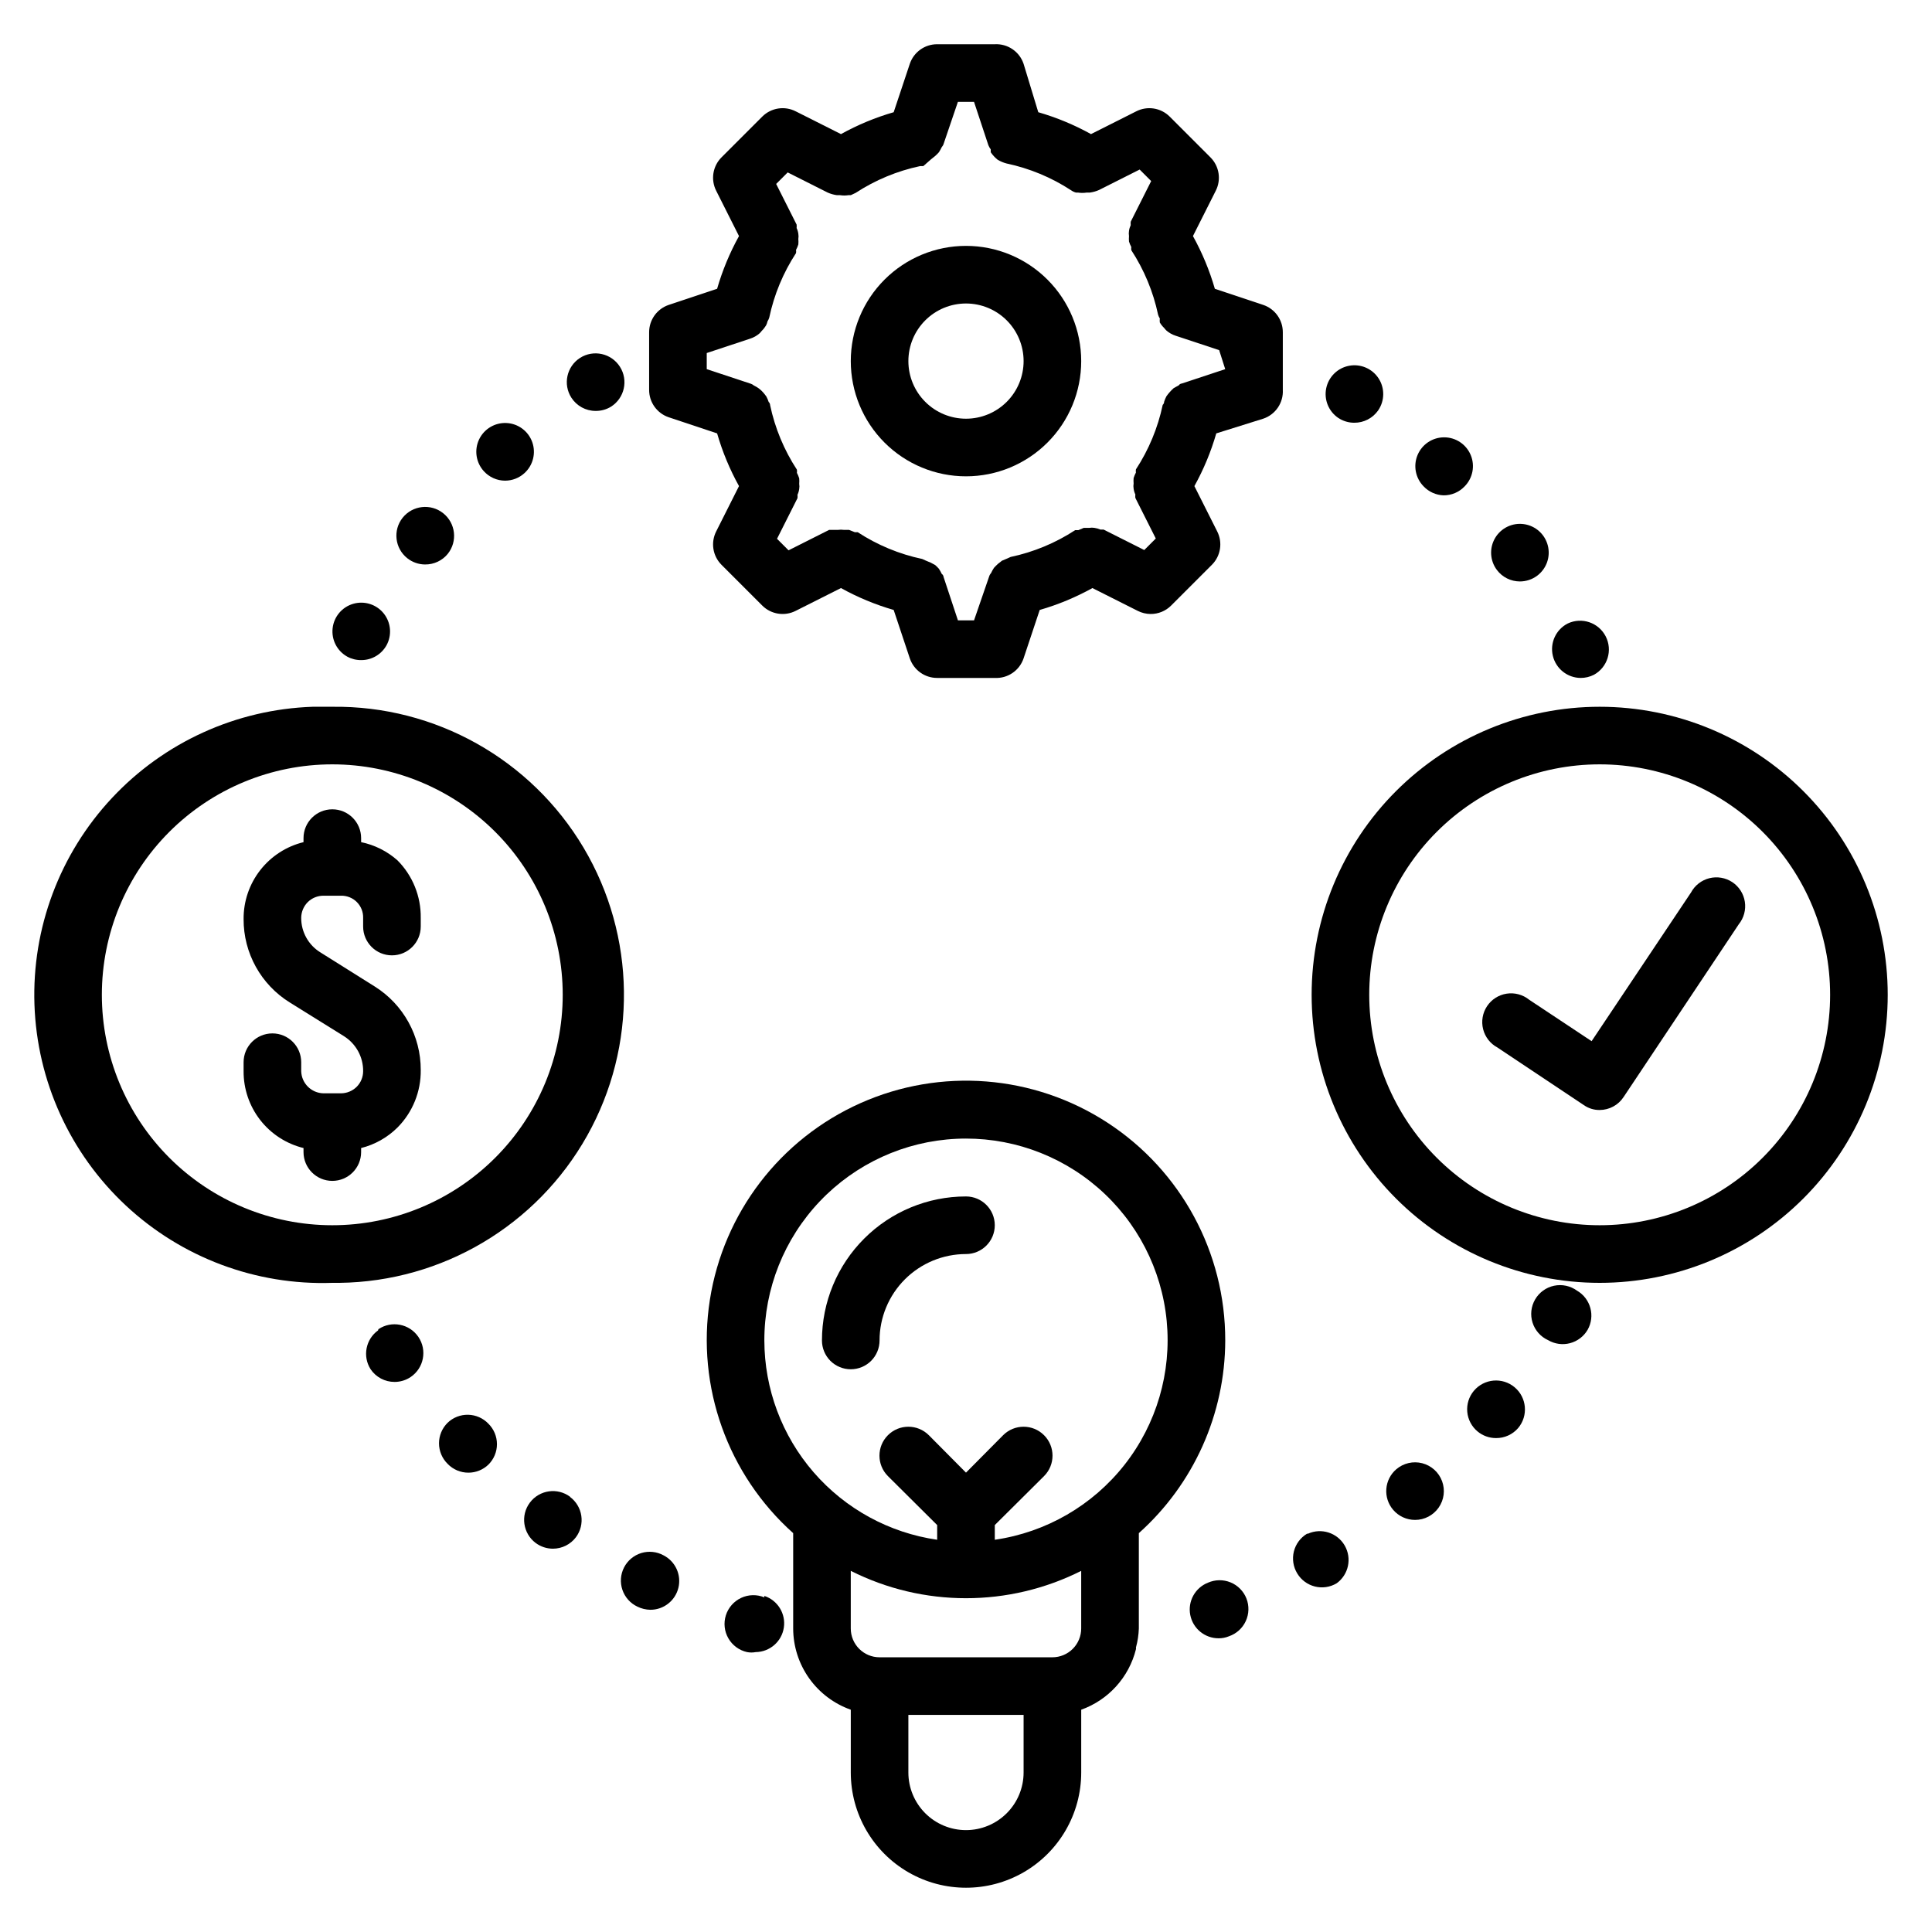
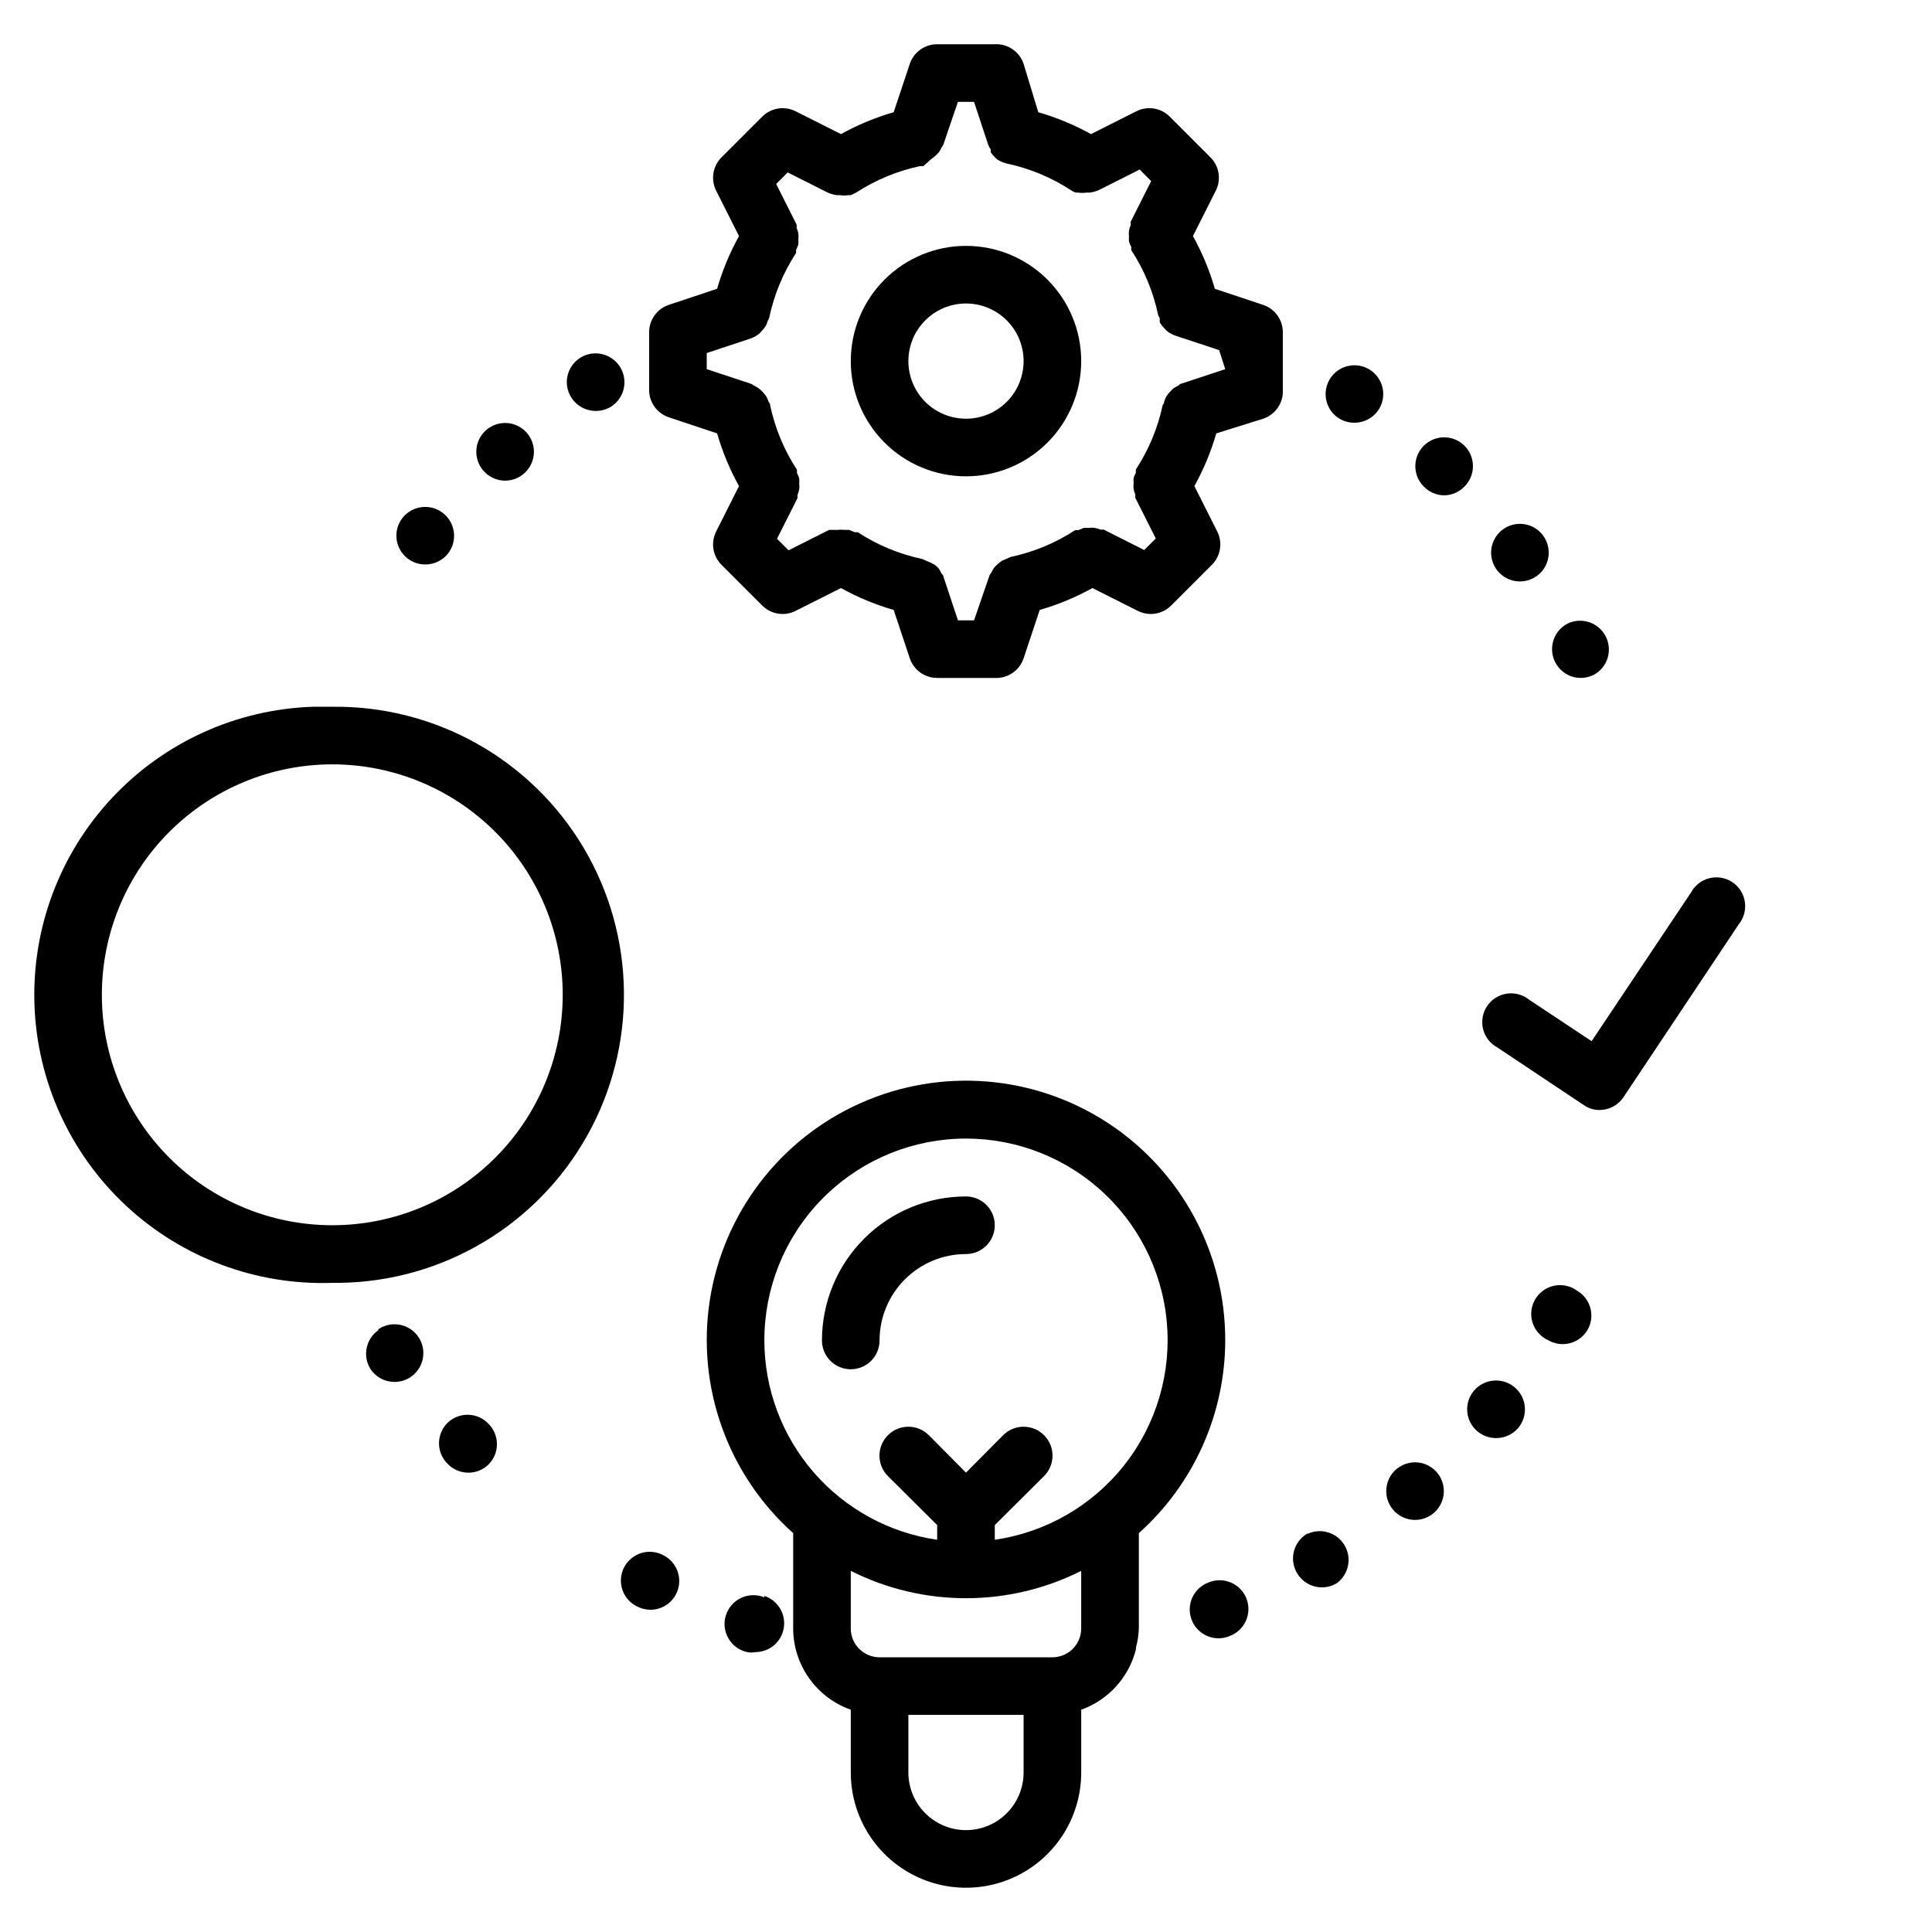
<svg xmlns="http://www.w3.org/2000/svg" fill="#000000" width="800px" height="800px" version="1.1" viewBox="144 144 512 512">
  <g>
    <path d="m232.06 331.3h-5.191c-20.246 0.688-39.387 9.391-53.215 24.195-13.832 14.801-21.211 34.488-20.523 54.734 0.688 20.246 9.391 39.387 24.191 53.219 14.805 13.828 34.492 21.211 54.738 20.52h1.91-0.004c27.273-0.34 52.293-15.203 65.633-38.992 13.34-23.789 12.977-52.887-0.953-76.336-13.934-23.445-39.316-37.68-66.586-37.34zm0 137.4c-16.195 0-31.73-6.434-43.184-17.887-11.449-11.453-17.883-26.984-17.883-43.18 0-16.195 6.434-31.73 17.883-43.184 11.453-11.449 26.988-17.887 43.184-17.887s31.73 6.438 43.18 17.887c11.453 11.453 17.887 26.988 17.887 43.184 0 16.195-6.434 31.727-17.887 43.18-11.449 11.453-26.984 17.887-43.18 17.887z" />
-     <path d="m567.93 331.3c-20.242 0-39.66 8.043-53.977 22.359-14.312 14.312-22.355 33.73-22.355 53.977 0 20.246 8.043 39.66 22.355 53.977 14.316 14.316 33.734 22.355 53.977 22.355 20.246 0 39.664-8.039 53.977-22.355 14.316-14.316 22.359-33.73 22.359-53.977 0-20.246-8.043-39.664-22.359-53.977-14.312-14.316-33.73-22.359-53.977-22.359zm0 137.4c-16.195 0-31.727-6.434-43.18-17.887s-17.887-26.984-17.887-43.18c0-16.195 6.434-31.73 17.887-43.184 11.453-11.449 26.984-17.887 43.18-17.887 16.199 0 31.73 6.438 43.184 17.887 11.453 11.453 17.887 26.988 17.887 43.184 0 16.195-6.434 31.727-17.887 43.18-11.453 11.453-26.984 17.887-43.184 17.887z" />
    <path d="m592.13 380.53-26.336 39.391-16.566-10.992h0.004c-1.676-1.348-3.836-1.926-5.957-1.598-2.125 0.328-4.008 1.535-5.195 3.324-1.188 1.793-1.562 4-1.039 6.082 0.523 2.082 1.902 3.848 3.793 4.863l22.902 15.266c1.227 0.863 2.695 1.316 4.195 1.297 2.555-0.012 4.934-1.301 6.336-3.434l30.535-45.801c1.348-1.672 1.926-3.836 1.598-5.957s-1.535-4.008-3.324-5.195c-1.793-1.184-4-1.562-6.082-1.039-2.082 0.523-3.848 1.902-4.863 3.793z" />
    <path d="m468.7 499.23c0.047-23.297-11.715-45.031-31.242-57.73-19.531-12.703-44.164-14.641-65.441-5.152-21.277 9.488-36.293 29.113-39.895 52.129-3.598 23.02 4.711 46.289 22.078 61.82v25.27c0.012 4.723 1.484 9.328 4.219 13.184 2.734 3.852 6.594 6.766 11.047 8.34v16.641c0 10.91 5.82 20.992 15.266 26.445 9.449 5.453 21.086 5.453 30.535 0 9.445-5.453 15.266-15.535 15.266-26.445v-16.641c7.211-2.582 12.656-8.598 14.504-16.027 0.035-0.152 0.035-0.309 0-0.461 0.453-1.641 0.707-3.332 0.766-5.035v-25.27c14.535-13 22.859-31.566 22.898-51.066zm-122.14 0c-0.016-13.734 5.258-26.945 14.723-36.895 9.469-9.949 22.402-15.875 36.121-16.539 13.715-0.668 27.164 3.973 37.551 12.957 10.387 8.984 16.914 21.625 18.23 35.293 1.316 13.672-2.684 27.324-11.164 38.125-8.484 10.801-20.801 17.918-34.391 19.883v-3.894l13.055-12.977h-0.004c2.996-2.992 2.996-7.848 0-10.84-2.992-2.992-7.844-2.992-10.84 0l-9.844 9.922-9.848-9.922c-2.996-2.992-7.848-2.992-10.84 0-2.992 2.992-2.992 7.848 0 10.84l13.051 12.977v3.894c-12.703-1.836-24.328-8.184-32.738-17.883s-13.047-22.105-13.062-34.941zm53.434 129.77h0.004c-4.051 0-7.934-1.609-10.797-4.473s-4.473-6.746-4.473-10.797v-15.266h30.535v15.266c0 4.051-1.609 7.934-4.473 10.797s-6.746 4.473-10.793 4.473zm30.535-53.434c0 2.023-0.805 3.965-2.234 5.394-1.434 1.434-3.375 2.238-5.398 2.238h-45.801c-4.215 0-7.633-3.418-7.633-7.633v-15.27c19.207 9.664 41.859 9.664 61.066 0z" />
    <path d="m369.46 506.87c2.023 0 3.965-0.805 5.398-2.234 1.43-1.434 2.234-3.375 2.234-5.398 0-6.074 2.414-11.898 6.707-16.195 4.297-4.293 10.121-6.707 16.195-6.707 4.215 0 7.633-3.418 7.633-7.633 0-4.215-3.418-7.633-7.633-7.633-10.125 0-19.832 4.019-26.988 11.18-7.16 7.156-11.18 16.863-11.18 26.988 0 2.023 0.805 3.965 2.234 5.398 1.434 1.43 3.375 2.234 5.398 2.234z" />
    <path d="m400 209.16c-8.098 0-15.867 3.219-21.594 8.945-5.727 5.727-8.941 13.492-8.941 21.59 0 8.098 3.215 15.863 8.941 21.59 5.727 5.727 13.496 8.945 21.594 8.945s15.863-3.219 21.59-8.945c5.727-5.727 8.941-13.492 8.941-21.59 0-8.098-3.215-15.863-8.941-21.59-5.727-5.727-13.492-8.945-21.59-8.945zm0 45.801c-4.051 0-7.934-1.605-10.797-4.469-2.863-2.863-4.473-6.746-4.473-10.797 0-4.051 1.609-7.934 4.473-10.797 2.863-2.863 6.746-4.469 10.797-4.469 4.047 0 7.93 1.605 10.793 4.469 2.863 2.863 4.473 6.746 4.473 10.797 0 4.051-1.609 7.934-4.473 10.797-2.863 2.863-6.746 4.469-10.793 4.469z" />
    <path d="m502.9 256.03c2.523 0.02 4.894-1.207 6.336-3.281 1.742-2.547 1.781-5.894 0.098-8.484-1.688-2.586-4.766-3.902-7.801-3.332-3.035 0.566-5.43 2.906-6.066 5.926-0.637 3.023 0.609 6.129 3.156 7.875 1.266 0.848 2.754 1.301 4.277 1.297z" />
    <path d="m546.79 298.09c1.652 0 3.262-0.535 4.582-1.523 2.469-1.855 3.582-5.012 2.812-8.004-0.766-2.988-3.258-5.223-6.312-5.66-3.059-0.438-6.078 1.012-7.648 3.668-1.574 2.656-1.391 5.996 0.461 8.469 1.441 1.922 3.703 3.051 6.106 3.051z" />
    <path d="m526.56 275.27c2.102 0.016 4.121-0.84 5.57-2.363 2.172-2.188 2.812-5.469 1.629-8.312-1.188-2.844-3.965-4.699-7.047-4.699-3.082 0-5.863 1.855-7.047 4.699-1.184 2.844-0.543 6.125 1.625 8.312 1.379 1.445 3.269 2.297 5.269 2.363z" />
    <path d="m562.9 323.66c1.219 0.004 2.422-0.285 3.512-0.84 3.617-1.988 5-6.492 3.121-10.164-1.879-3.676-6.34-5.191-10.07-3.422-3.129 1.602-4.758 5.137-3.945 8.559 0.816 3.422 3.863 5.848 7.383 5.867z" />
    <path d="m483.96 233.66v-1.602c0.012-3.281-2.078-6.203-5.188-7.254l-12.824-4.273c-1.406-4.859-3.352-9.543-5.805-13.969l6.031-11.984c1.508-2.938 0.953-6.512-1.371-8.855l-10.84-10.84c-2.344-2.324-5.918-2.879-8.855-1.375l-11.984 6.031c-4.426-2.449-9.109-4.398-13.969-5.801l-3.894-12.824c-1.09-3.246-4.211-5.371-7.633-5.191h-15.27c-3.281-0.008-6.199 2.082-7.25 5.191l-4.273 12.824c-4.859 1.402-9.547 3.352-13.969 5.801l-11.984-6.031h-0.004c-2.938-1.504-6.508-0.949-8.852 1.375l-10.84 10.84c-2.324 2.344-2.879 5.918-1.375 8.855l6.031 11.984c-2.453 4.426-4.398 9.109-5.801 13.969l-12.824 4.273c-3.109 1.051-5.199 3.973-5.191 7.254v15.266c-0.008 3.281 2.082 6.203 5.191 7.254l12.824 4.273c1.402 4.859 3.348 9.547 5.801 13.969l-6.031 11.984c-1.504 2.938-0.949 6.512 1.375 8.855l10.84 10.84c2.344 2.324 5.914 2.879 8.852 1.375l11.984-6.031h0.004c4.422 2.449 9.109 4.398 13.969 5.801l4.273 12.824c1.051 3.109 3.969 5.199 7.25 5.191h15.27c3.422 0.18 6.543-1.945 7.633-5.191l4.273-12.824c4.859-1.402 9.547-3.352 13.969-5.801l11.984 6.031c1.066 0.543 2.242 0.832 3.438 0.84 2.027 0.012 3.981-0.785 5.418-2.215l10.84-10.84c2.324-2.344 2.879-5.918 1.375-8.855l-6.031-11.984c2.453-4.422 4.398-9.109 5.801-13.969l12.445-3.894c3.246-1.09 5.367-4.211 5.188-7.633zm-15.266 8.168-11.527 3.816s-0.457 0-0.762 0.457l-1.375 0.762v0.004c-0.348 0.312-0.68 0.641-0.992 0.992-0.328 0.363-0.633 0.746-0.914 1.145-0.25 0.465-0.457 0.949-0.613 1.449 0 0 0 0.535-0.383 0.84h0.004c-1.289 6.094-3.695 11.891-7.102 17.102-0.043 0.277-0.043 0.559 0 0.84-0.25 0.461-0.453 0.949-0.609 1.449-0.043 0.484-0.043 0.969 0 1.449-0.078 0.457-0.078 0.922 0 1.375 0.07 0.531 0.227 1.047 0.457 1.527-0.035 0.305-0.035 0.609 0 0.914l5.418 10.762-3.055 3.055-10.762-5.418h-0.84 0.004c-0.512-0.223-1.051-0.375-1.605-0.457-0.453-0.078-0.918-0.078-1.375 0h-1.449l-1.449 0.609h-0.84c-5.211 3.406-11.008 5.812-17.098 7.098l-0.84 0.383-1.449 0.609-1.07 0.84c-0.375 0.34-0.734 0.695-1.07 1.07-0.281 0.441-0.539 0.898-0.762 1.375 0 0-0.383 0.457-0.457 0.762l-4.047 11.758h-4.273l-3.816-11.527s0-0.457-0.457-0.762l-0.004-0.004c-0.223-0.473-0.48-0.93-0.762-1.371-0.312-0.352-0.645-0.684-0.992-0.992l-1.145-0.613-1.449-0.609-0.84-0.383h-0.004c-6.09-1.285-11.887-3.691-17.098-7.098h-0.762l-1.527-0.609h-1.375v-0.004c-0.508-0.074-1.02-0.074-1.527 0h-2.367l-10.762 5.418-3.055-3.055 5.418-10.762 0.004 0.004c0.035-0.305 0.035-0.613 0-0.918 0.23-0.48 0.387-0.996 0.457-1.523 0.078-0.457 0.078-0.922 0-1.375 0.043-0.484 0.043-0.969 0-1.449-0.156-0.504-0.363-0.988-0.609-1.453 0.043-0.277 0.043-0.562 0-0.84-3.406-5.211-5.812-11.008-7.102-17.098 0 0 0-0.535-0.383-0.84h0.004c-0.16-0.504-0.363-0.988-0.613-1.449-0.262-0.371-0.539-0.73-0.84-1.07-0.344-0.395-0.727-0.754-1.145-1.066-0.406-0.297-0.84-0.555-1.297-0.766-0.227-0.195-0.484-0.352-0.762-0.457l-11.758-3.894v-4.273l11.527-3.816c0.898-0.289 1.73-0.758 2.441-1.375 0.223-0.211 0.426-0.441 0.613-0.688 0.445-0.43 0.828-0.918 1.145-1.449 0.172-0.34 0.301-0.699 0.379-1.07 0.199-0.309 0.352-0.641 0.461-0.992 1.285-6.09 3.691-11.887 7.098-17.098 0.043-0.277 0.043-0.562 0-0.84 0.25-0.465 0.453-0.949 0.609-1.449 0.043-0.484 0.043-0.969 0-1.453 0.078-0.453 0.078-0.918 0-1.371-0.07-0.531-0.223-1.047-0.457-1.527 0.035-0.305 0.035-0.613 0-0.918l-5.418-10.762 3.055-3.055 10.609 5.344c0.777 0.344 1.598 0.574 2.441 0.688h0.84c0.734 0.117 1.48 0.117 2.215 0h0.609l1.297-0.609c5.211-3.406 11.008-5.812 17.098-7.102h0.84l1.988-1.754 1.145-0.918c0.348-0.309 0.68-0.641 0.992-0.992 0.281-0.441 0.539-0.898 0.762-1.371 0 0 0.383-0.457 0.457-0.762l3.816-11.223h4.273l3.816 11.527 0.004-0.004c0.156 0.383 0.363 0.742 0.609 1.07v0.762c0.512 0.75 1.129 1.418 1.832 1.984 0.738 0.441 1.535 0.777 2.367 0.992 6.09 1.289 11.887 3.695 17.098 7.102 0.395 0.277 0.832 0.484 1.301 0.609h0.535-0.004c0.762 0.117 1.531 0.117 2.293 0h0.84c0.84-0.109 1.664-0.344 2.441-0.688l10.762-5.418 3.055 3.055-5.418 10.762h-0.004c-0.031 0.305-0.031 0.609 0 0.914-0.23 0.484-0.387 1-0.457 1.527-0.074 0.457-0.074 0.922 0 1.375-0.039 0.48-0.039 0.969 0 1.449 0.156 0.504 0.363 0.988 0.613 1.453-0.043 0.277-0.043 0.559 0 0.836 3.402 5.211 5.812 11.012 7.098 17.102 0.105 0.352 0.262 0.684 0.457 0.992-0.043 0.355-0.043 0.715 0 1.066 0.316 0.535 0.699 1.023 1.145 1.453 0.184 0.246 0.391 0.473 0.613 0.688 0.711 0.617 1.543 1.082 2.441 1.371l11.527 3.816z" />
    <path d="m277.86 271.38c1.891-0.004 3.715-0.711 5.113-1.984 2.293-2.07 3.113-5.32 2.078-8.23-1.035-2.91-3.727-4.91-6.812-5.062-3.086-0.152-5.961 1.57-7.281 4.363-1.32 2.793-0.824 6.109 1.254 8.395 1.441 1.598 3.492 2.516 5.648 2.519z" />
    <path d="m301.83 252.9c1.453 0.02 2.887-0.379 4.121-1.145 3.562-2.277 4.606-7.012 2.328-10.574s-7.008-4.606-10.57-2.328c-3.535 2.281-4.562 6.992-2.293 10.535 1.402 2.184 3.82 3.508 6.414 3.512z" />
-     <path d="m236.03 318.02c1.148 0.621 2.438 0.934 3.742 0.914 2.754-0.004 5.289-1.492 6.641-3.891 1.496-2.703 1.215-6.035-0.707-8.453-1.922-2.414-5.109-3.434-8.078-2.582-2.965 0.848-5.129 3.402-5.477 6.469-0.352 3.07 1.18 6.043 3.879 7.543z" />
    <path d="m256.64 293.59c2.336 0.031 4.559-1.008 6.031-2.824 2.637-3.309 2.09-8.125-1.223-10.762-3.309-2.633-8.125-2.086-10.762 1.223-2.598 3.293-2.051 8.062 1.223 10.688 1.344 1.074 3.012 1.668 4.731 1.676z" />
    <path d="m490.38 550.45c-1.75 1.047-3.008 2.75-3.496 4.727-0.484 1.98-0.164 4.07 0.902 5.809 2.176 3.598 6.852 4.758 10.457 2.594 3.164-2.301 4.074-6.625 2.109-10.008-1.969-3.383-6.176-4.731-9.742-3.121z" />
    <path d="m534.58 512.59c-1.301 1.555-1.926 3.566-1.738 5.586 0.188 2.019 1.168 3.883 2.731 5.176 1.371 1.137 3.102 1.758 4.883 1.754 2.258 0.023 4.41-0.953 5.879-2.668 2.719-3.25 2.293-8.086-0.953-10.805s-8.082-2.289-10.801 0.957z" />
    <path d="m464.12 563.43c-3.414 1.352-5.383 4.934-4.691 8.539 0.691 3.602 3.848 6.203 7.516 6.195 0.941 0.008 1.875-0.172 2.746-0.535 1.969-0.676 3.578-2.125 4.449-4.016 0.875-1.891 0.938-4.055 0.18-5.992-0.762-1.938-2.281-3.481-4.207-4.273-1.926-0.789-4.09-0.762-5.992 0.082z" />
    <path d="m561.91 486.03c-1.75-1.27-3.953-1.742-6.066-1.297-2.113 0.445-3.938 1.766-5.023 3.633-1.086 1.867-1.332 4.109-0.672 6.164 0.66 2.059 2.16 3.742 4.125 4.629 1.754 1.027 3.84 1.312 5.801 0.797 1.961-0.516 3.637-1.789 4.66-3.543 2.07-3.648 0.809-8.285-2.824-10.383z" />
    <path d="m514.04 533.36c-1.539 1.316-2.492 3.188-2.648 5.207-0.16 2.019 0.492 4.016 1.809 5.555 1.449 1.695 3.57 2.672 5.801 2.672 2.496 0 4.836-1.219 6.262-3.269 1.43-2.047 1.766-4.664 0.898-7.008-0.863-2.34-2.82-4.113-5.238-4.742-2.414-0.629-4.984-0.035-6.883 1.586z" />
-     <path d="m295.11 540.68c-3.371-2.531-8.156-1.848-10.688 1.527-2.527 3.371-1.844 8.156 1.527 10.688 1.324 0.988 2.93 1.523 4.582 1.523 2.402 0 4.664-1.129 6.106-3.051 1.207-1.629 1.715-3.672 1.414-5.676-0.301-2.004-1.387-3.809-3.016-5.012z" />
    <path d="m244.2 496.56c-3.293 2.363-4.164 6.887-1.984 10.305 1.422 2.106 3.797 3.363 6.336 3.359 1.523 0.004 3.012-0.449 4.273-1.297 3.5-2.363 4.422-7.113 2.062-10.613-2.363-3.496-7.113-4.422-10.609-2.059z" />
    <path d="m262.6 521.07c-1.445 1.434-2.258 3.383-2.258 5.418s0.812 3.988 2.258 5.422c1.449 1.523 3.465 2.379 5.57 2.363 1.965-0.008 3.852-0.773 5.266-2.137 1.445-1.434 2.262-3.383 2.262-5.418s-0.816-3.988-2.262-5.422c-1.402-1.473-3.336-2.328-5.371-2.371s-4.004 0.727-5.465 2.144z" />
    <path d="m319.85 556.18c-1.809-0.992-3.945-1.211-5.918-0.605-1.973 0.605-3.613 1.984-4.555 3.82-0.938 1.84-1.094 3.977-0.43 5.934 0.664 1.953 2.09 3.555 3.957 4.438 1.066 0.531 2.242 0.816 3.434 0.84 3.531 0.016 6.613-2.394 7.449-5.828 0.832-3.43-0.793-6.988-3.938-8.598z" />
    <path d="m346.56 567.32c-1.977-0.82-4.203-0.77-6.144 0.133-1.938 0.906-3.41 2.582-4.055 4.621s-0.402 4.258 0.668 6.109c1.066 1.855 2.863 3.176 4.953 3.641 0.758 0.145 1.535 0.145 2.289 0 3.734-0.047 6.887-2.781 7.453-6.473 0.566-3.688-1.617-7.246-5.164-8.414z" />
-     <path d="m239.7 367.18v-1.07c0-4.215-3.418-7.633-7.633-7.633s-7.633 3.418-7.633 7.633v1.07c-4.555 1.113-8.598 3.734-11.48 7.434-2.879 3.695-4.43 8.258-4.398 12.945-0.039 9.016 4.617 17.402 12.289 22.137l14.352 8.93v0.004c3.16 2.004 5.066 5.492 5.039 9.234 0 1.543-0.602 3.023-1.68 4.125-1.113 1.117-2.621 1.746-4.199 1.754h-4.656c-3.211-0.082-5.797-2.664-5.879-5.879v-2.367 0.004c0-4.219-3.418-7.637-7.633-7.637s-7.633 3.418-7.633 7.637v2.367-0.004c-0.031 4.688 1.52 9.25 4.398 12.949 2.883 3.699 6.926 6.316 11.48 7.434v1.07c0 4.215 3.418 7.633 7.633 7.633s7.633-3.418 7.633-7.633v-1.07c3.633-0.914 6.957-2.785 9.617-5.418 4.035-4.051 6.262-9.555 6.184-15.27 0.027-8.992-4.59-17.363-12.211-22.137l-14.352-9.008c-3.191-1.949-5.129-5.422-5.117-9.16 0.008-1.574 0.641-3.086 1.758-4.199 1.102-1.078 2.582-1.68 4.121-1.68h4.656c1.57-0.039 3.094 0.566 4.203 1.676 1.113 1.113 1.719 2.633 1.676 4.203v2.289c0 4.219 3.418 7.637 7.633 7.637 4.215 0 7.633-3.418 7.633-7.637v-2.289c0.078-5.715-2.148-11.219-6.184-15.266-2.731-2.414-6.047-4.074-9.617-4.809z" />
  </g>
</svg>